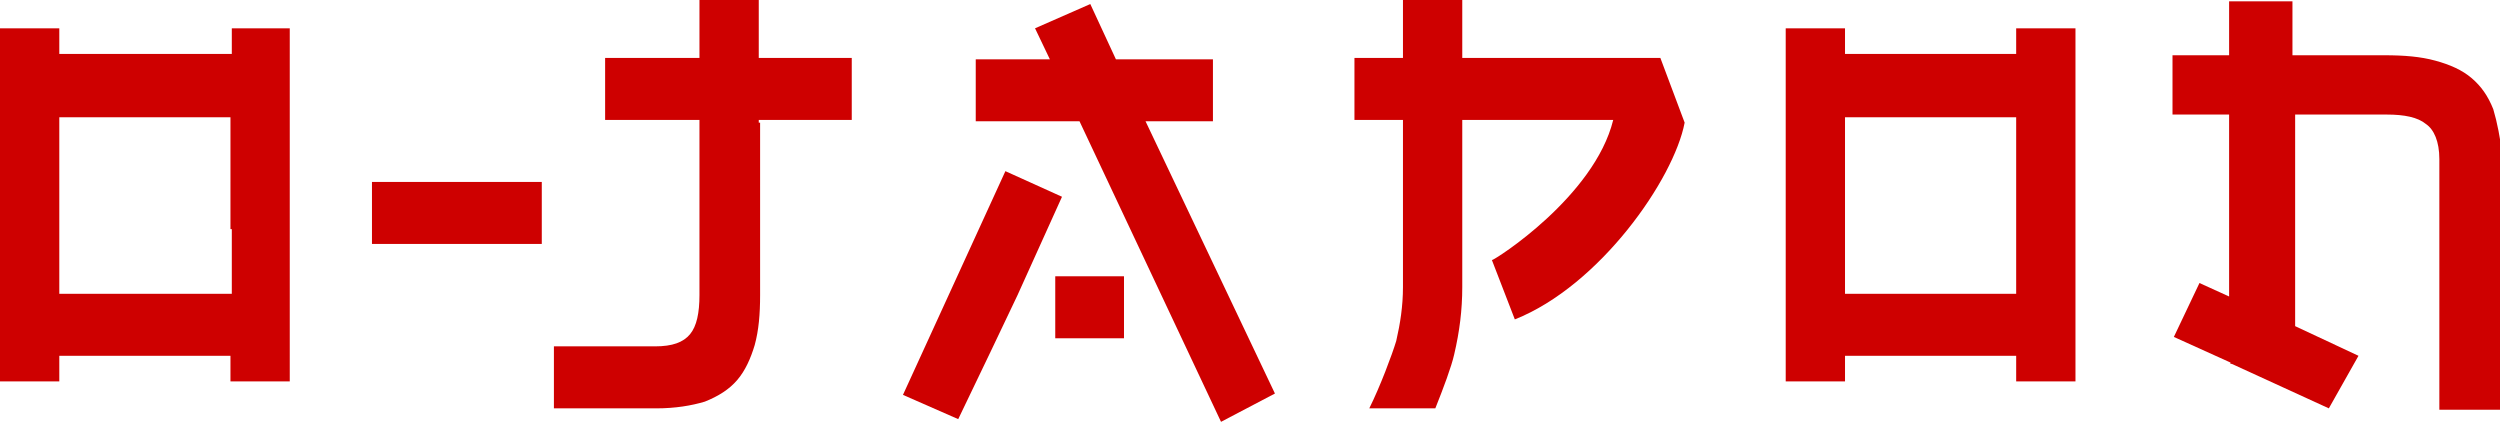
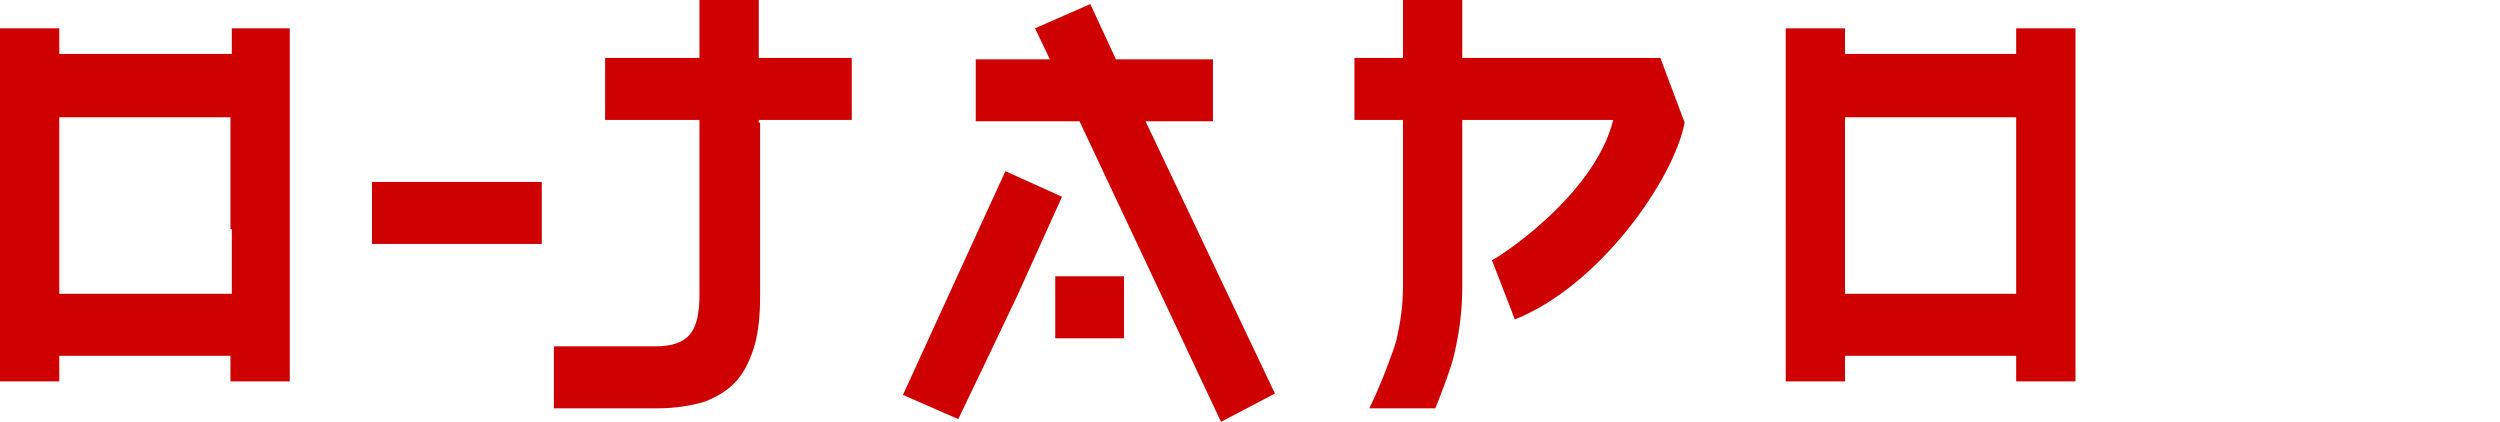
<svg xmlns="http://www.w3.org/2000/svg" version="1.1" id="Layer_1" x="0px" y="0px" width="185.5px" height="31.3px" viewBox="0 0 185.5 31.3" style="enable-background:new 0 0 185.5 31.3;" xml:space="preserve">
  <style type="text/css">
	.st0{fill:#CE0000;}
</style>
  <g>
    <g>
      <g>
        <polygon class="st0" points="74.6,12.7 67,29.3 71.1,31.1 73.5,26.1 75.5,21.9 78.8,14.6    " />
        <polygon class="st0" points="85,9 90,9 90,4.4 82.8,4.4 80.9,0.3 76.8,2.1 77.9,4.4 72.4,4.4 72.4,9 80.1,9 90.6,31.3 94.6,29.2         " />
        <rect x="78.3" y="20.5" class="st0" width="5.1" height="4.6" />
      </g>
      <path class="st0" d="M123.2,4.3h-14.7V0h-4.4v4.3h-3.6v4.6h3.6v12.4c0,1.4-0.2,2.7-0.5,4c-0.3,1-1.2,3.4-2,5h4.9    c0.6-1.5,1.2-3.1,1.4-4c0.4-1.7,0.6-3.3,0.6-5v-4.4V9.1V8.9h11.2c-1.4,5.7-8.8,10.4-9,10.4l1.7,4.4c6.3-2.5,11.8-10.4,12.6-14.6    L123.2,4.3z" />
      <path class="st0" d="M56.3,9.1V8.9h6.9V4.3h-6.9V0h-4.4v4.3h-7v4.6h7v8.8h0v4.2c0,1.3-0.2,2.3-0.7,2.9c-0.5,0.6-1.3,0.9-2.6,0.9    h-7.5v4.6h7.6c1.4,0,2.6-0.2,3.6-0.5c1-0.4,1.8-0.9,2.4-1.6c0.6-0.7,1-1.6,1.3-2.6c0.3-1.1,0.4-2.3,0.4-3.7v-8.1h0v0V9.1z" />
-       <path class="st0" d="M185,8.1c-0.4-1-0.9-1.7-1.6-2.3c-0.7-0.6-1.6-1-2.7-1.3c-1.1-0.3-2.3-0.4-3.8-0.4h-3v0h-3.8v-4l-4.7,0v4    h-4.2v4.4h4.2V22l-2.2-1l-1.9,4l4.2,1.9V27l0.1,0l7.2,3.3l2.2-3.9l-4.7-2.2V8.5h3.8v0h3c1.3,0,2.3,0.2,2.9,0.7    c0.6,0.4,1,1.3,1,2.6v18.6l4.7,0V11.6C185.5,10.2,185.3,9.1,185,8.1z" />
    </g>
    <path class="st0" d="M149.6,2.1V4h-12.7V2.1h-4.4v11.3V17v11.3h4.4v-1.9h12.7v1.9h4.4V17v-3.6V2.1H149.6z M149.6,17v4.8h-12.7V17   v-3.6V8.7h12.7v4.8V17z" />
-     <path class="st0" d="M17.2,2.1V4H4.4V2.1H0v11.3V17v11.3h4.4v-1.9h12.7v1.9h4.4V17v-3.6V2.1H17.2z M17.2,17v4.8H4.4V17v-3.6V8.7   h12.7v4.8V17z" />
+     <path class="st0" d="M17.2,2.1V4H4.4V2.1H0v11.3V17v11.3h4.4v-1.9h12.7v1.9h4.4V17v-3.6V2.1H17.2z M17.2,17v4.8H4.4v-3.6V8.7   h12.7v4.8V17z" />
    <rect x="27.6" y="13.5" class="st0" width="12.6" height="4.6" />
  </g>
</svg>